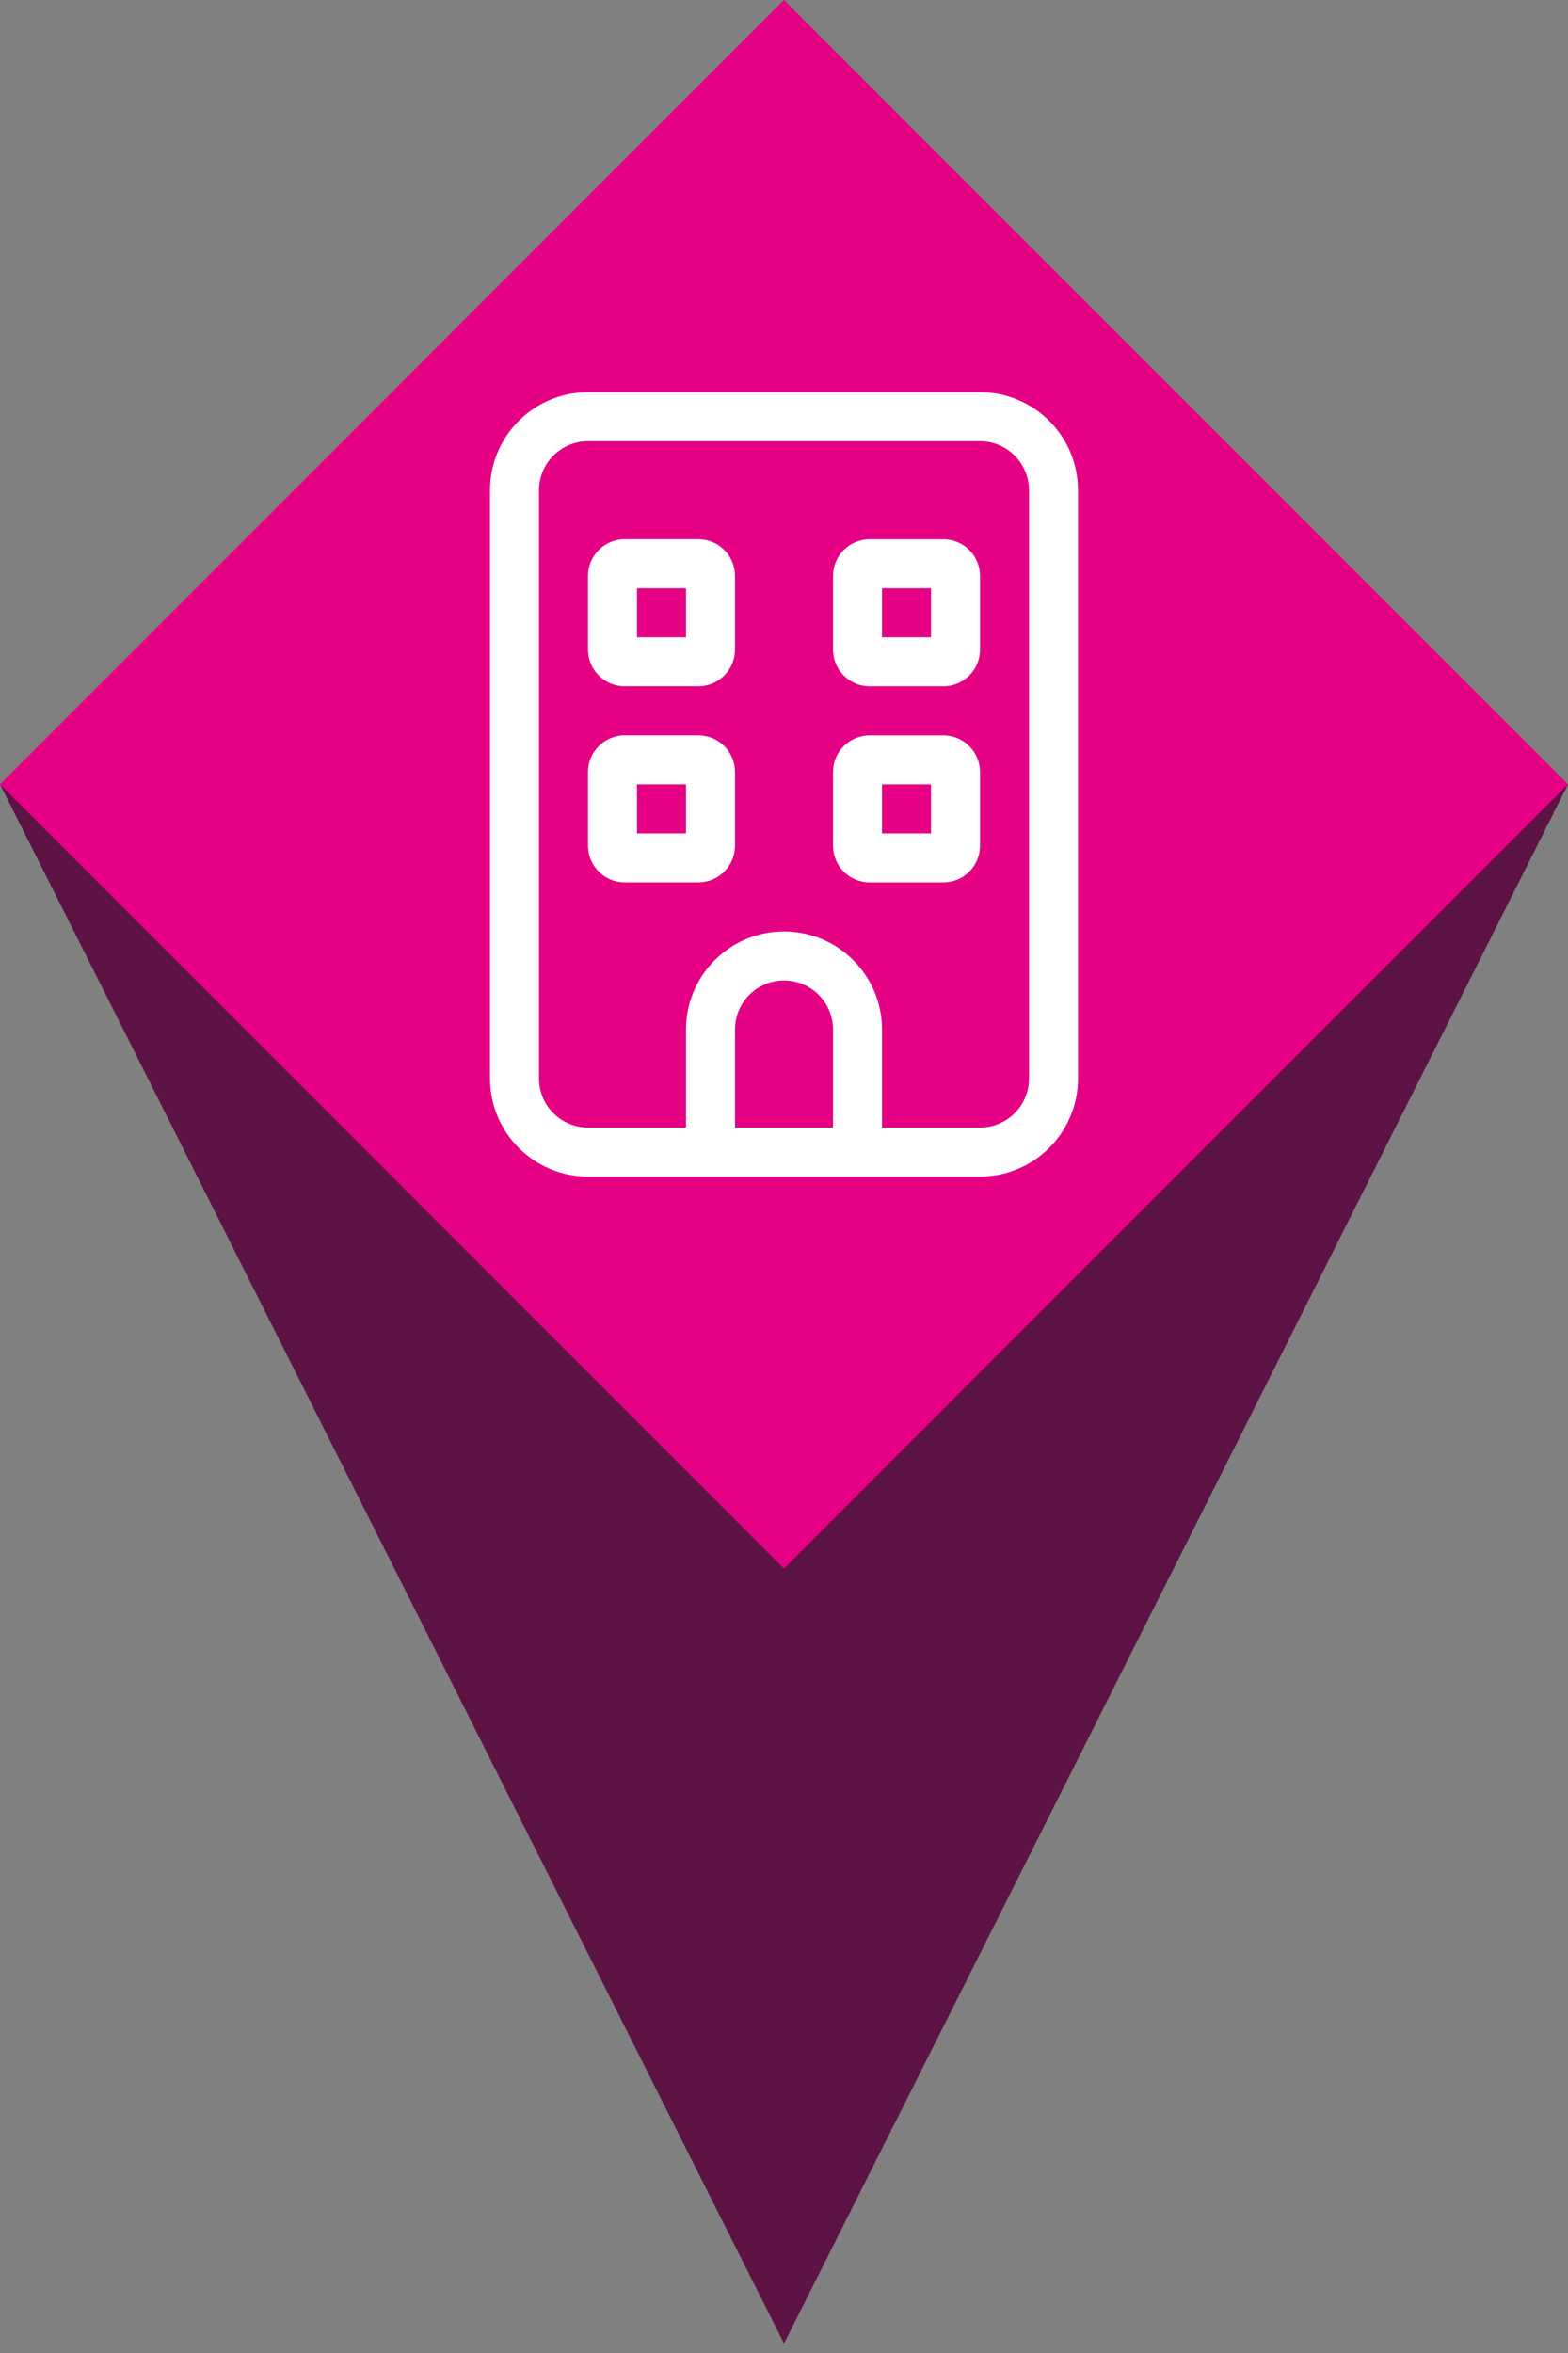
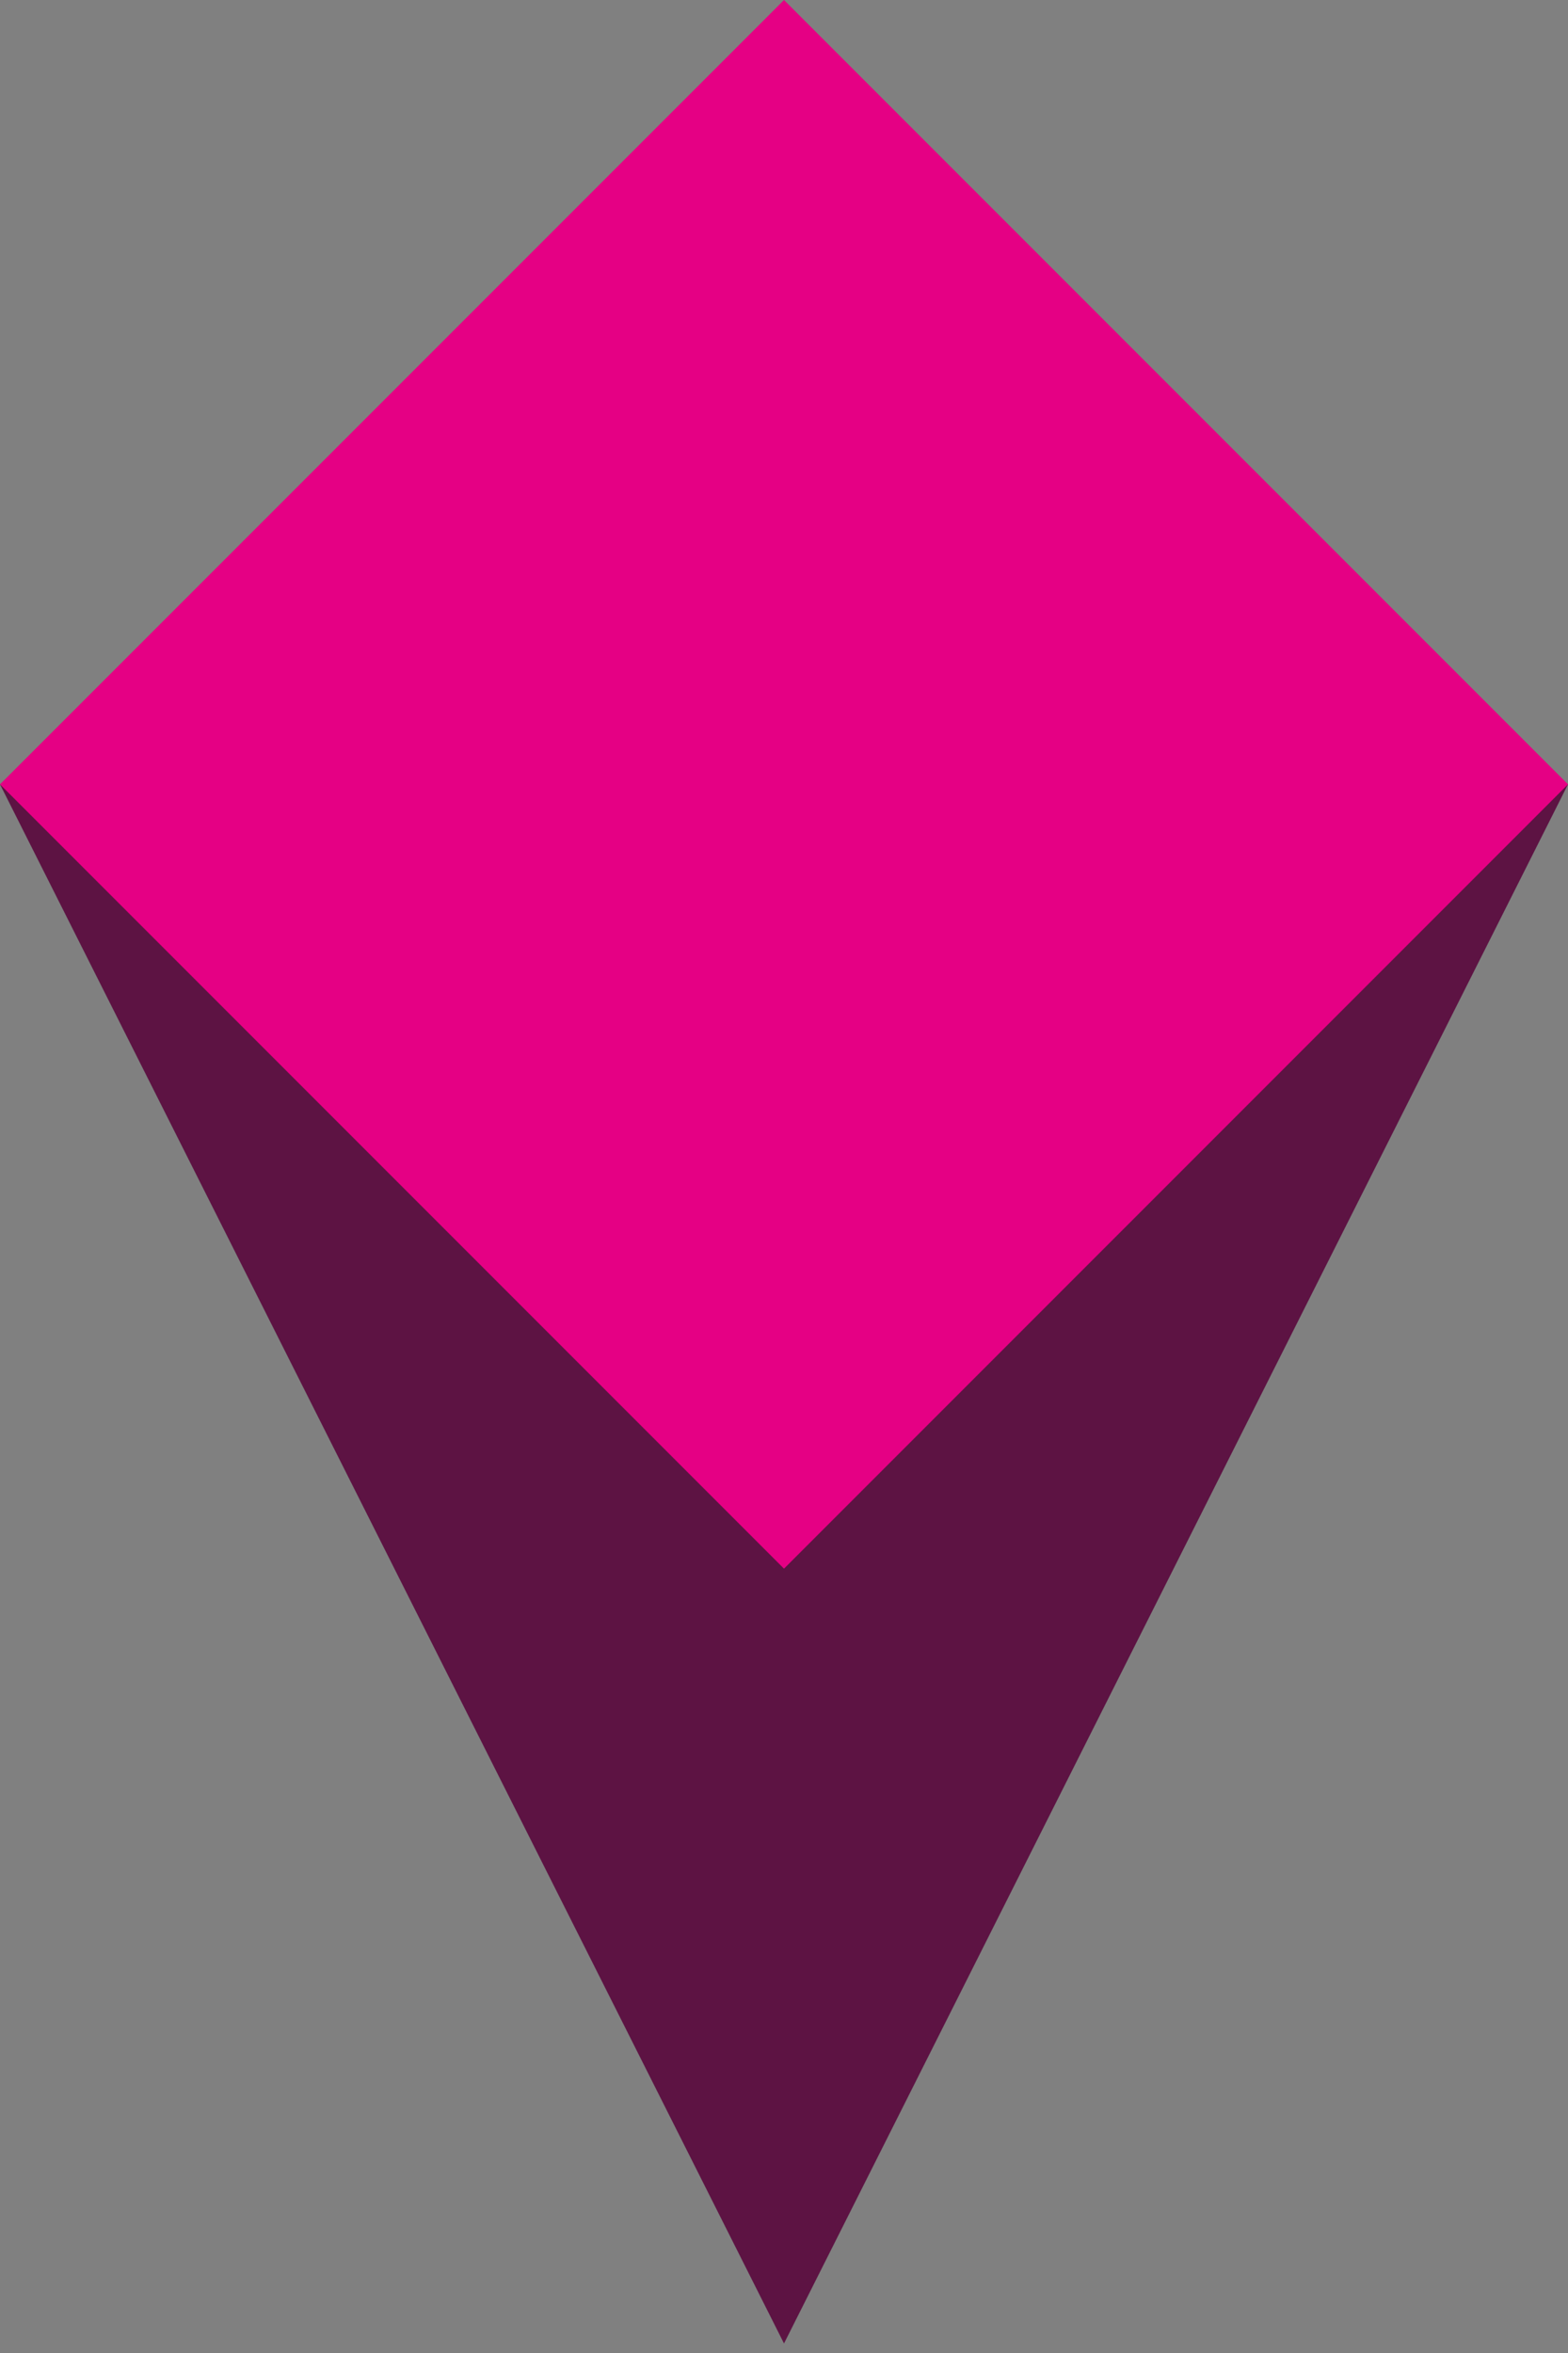
<svg xmlns="http://www.w3.org/2000/svg" width="100%" height="100%" viewBox="0 0 40 60" version="1.1" xml:space="preserve" style="fill-rule:evenodd;clip-rule:evenodd;stroke-linejoin:round;stroke-miterlimit:2;">
  <rect x="0" y="0" width="40" height="60" fill="#808080" stroke="none" />
  <path d="M0,20l20,39.757l20,-39.757" style="fill:#5d1343;" />
-   <rect id="Artboard1" x="0" y="0" width="40" height="59.757" style="fill:none;" />
  <path d="M20,0l20,20l-20,20l-20,-20l20,-20Z" style="fill:#e50084;" />
-   <path d="M15,14.688c0,-0.52 0.42,-0.938 0.938,-0.938l1.874,0c0.52,0 0.938,0.418 0.938,0.938l0,1.874c0,0.52 -0.418,0.938 -0.938,0.938l-1.875,0c-0.517,0 -0.937,-0.418 -0.937,-0.938l-0,-1.875Zm1.25,0.313l0,1.25l1.25,0l0,-1.25l-1.25,0Zm7.813,-1.25c0.519,0 0.937,0.418 0.937,0.938l0,1.874c0,0.52 -0.418,0.938 -0.938,0.938l-1.875,0c-0.519,0 -0.937,-0.418 -0.937,-0.938l0,-1.875c0,-0.519 0.418,-0.937 0.938,-0.937l1.875,-0Zm-0.313,2.5l0,-1.25l-1.25,0l0,1.25l1.25,0Zm-8.75,3.438c0,-0.52 0.42,-0.938 0.938,-0.938l1.874,0c0.52,0 0.938,0.418 0.938,0.938l0,1.875c0,0.519 -0.418,0.937 -0.938,0.937l-1.875,0c-0.517,0 -0.937,-0.418 -0.937,-0.938l-0,-1.875Zm1.25,0.313l0,1.25l1.25,0l0,-1.25l-1.25,0Zm7.813,-1.25c0.519,0 0.937,0.418 0.937,0.938l0,1.875c0,0.519 -0.418,0.937 -0.938,0.937l-1.875,0c-0.519,0 -0.937,-0.418 -0.937,-0.938l0,-1.875c0,-0.519 0.418,-0.937 0.938,-0.937l1.875,0Zm-0.313,2.5l0,-1.25l-1.25,0l0,1.25l1.25,0Zm-8.75,8.75c-1.381,0 -2.5,-1.121 -2.5,-2.5l0,-15c0,-1.381 1.119,-2.5 2.5,-2.5l10,0c1.379,0 2.5,1.119 2.5,2.5l0,15c0,1.379 -1.121,2.5 -2.5,2.5l-10,0Zm-1.25,-17.5l0,15c0,0.691 0.56,1.25 1.25,1.25l2.5,0l0,-2.5c0,-1.379 1.121,-2.5 2.5,-2.5c1.379,0 2.5,1.121 2.5,2.5l0,2.5l2.5,0c0.691,0 1.25,-0.559 1.25,-1.25l0,-15c0,-0.69 -0.559,-1.25 -1.25,-1.25l-10,0c-0.69,0 -1.25,0.56 -1.25,1.25Zm7.5,13.75c0,-0.691 -0.559,-1.25 -1.25,-1.25c-0.691,0 -1.25,0.559 -1.25,1.25l0,2.5l2.5,0l0,-2.5Z" style="fill:#fff;fill-rule:nonzero;" />
</svg>